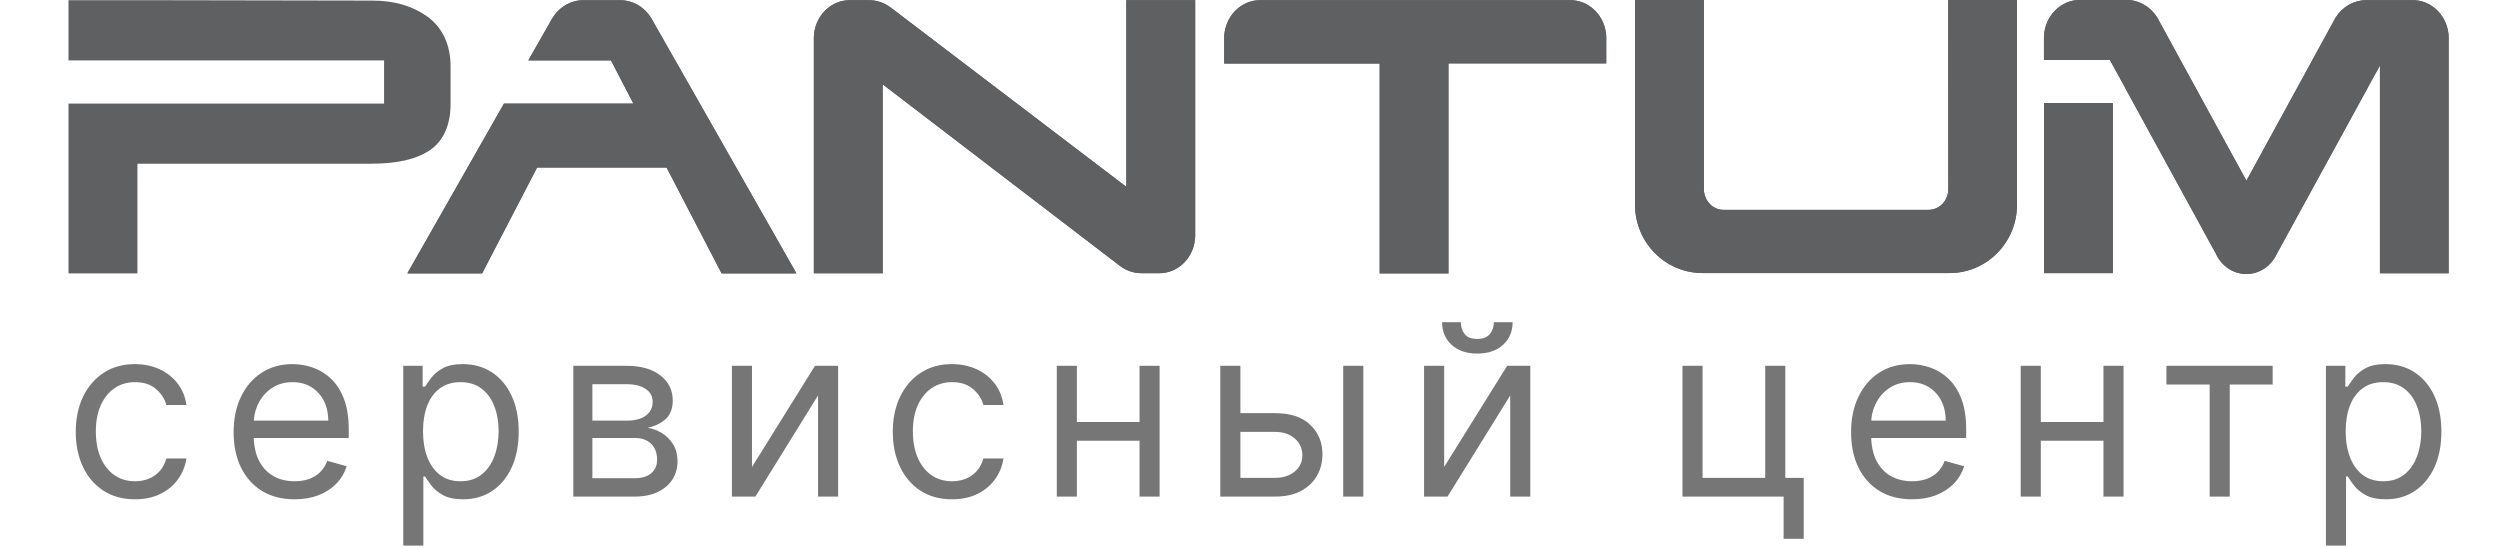
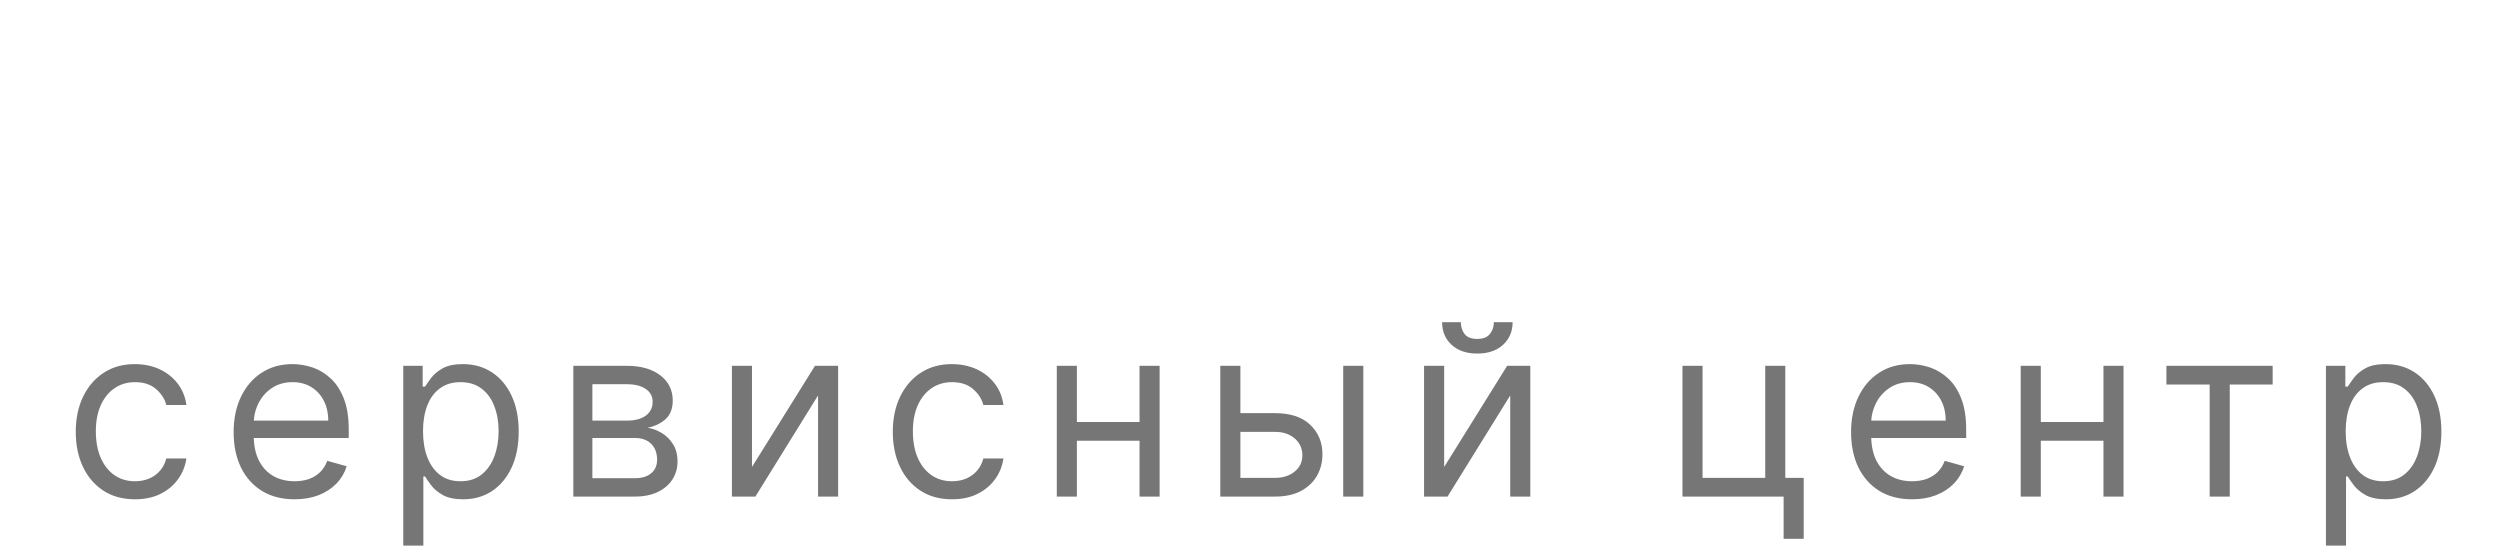
<svg xmlns="http://www.w3.org/2000/svg" width="146" height="32" viewBox="0 0 146 32" fill="none">
  <path d="M7.884 29.159C7.168 29.159 6.552 28.99 6.035 28.652C5.517 28.314 5.12 27.848 4.841 27.255C4.563 26.662 4.424 25.984 4.424 25.222C4.424 24.446 4.566 23.762 4.851 23.168C5.14 22.572 5.541 22.106 6.054 21.771C6.571 21.433 7.175 21.264 7.864 21.264C8.401 21.264 8.885 21.364 9.316 21.562C9.747 21.761 10.1 22.04 10.375 22.398C10.65 22.756 10.82 23.173 10.887 23.651H9.713C9.624 23.303 9.425 22.994 9.117 22.726C8.812 22.454 8.401 22.318 7.884 22.318C7.427 22.318 7.026 22.438 6.681 22.676C6.339 22.912 6.073 23.245 5.88 23.675C5.691 24.103 5.597 24.605 5.597 25.182C5.597 25.772 5.69 26.285 5.875 26.723C6.064 27.16 6.33 27.5 6.671 27.742C7.016 27.984 7.42 28.105 7.884 28.105C8.189 28.105 8.466 28.052 8.714 27.946C8.963 27.84 9.173 27.688 9.346 27.489C9.518 27.29 9.641 27.051 9.713 26.773H10.887C10.82 27.224 10.656 27.63 10.395 27.991C10.136 28.349 9.793 28.634 9.365 28.846C8.941 29.055 8.447 29.159 7.884 29.159ZM17.204 29.159C16.468 29.159 15.833 28.997 15.3 28.672C14.769 28.344 14.36 27.886 14.072 27.3C13.787 26.71 13.644 26.024 13.644 25.241C13.644 24.459 13.787 23.77 14.072 23.173C14.36 22.573 14.761 22.106 15.275 21.771C15.792 21.433 16.395 21.264 17.084 21.264C17.482 21.264 17.875 21.331 18.263 21.463C18.65 21.596 19.003 21.811 19.322 22.109C19.64 22.404 19.893 22.796 20.082 23.283C20.271 23.77 20.366 24.37 20.366 25.082V25.579H14.479V24.565H19.172C19.172 24.134 19.086 23.75 18.914 23.412C18.745 23.074 18.503 22.807 18.188 22.611C17.877 22.416 17.509 22.318 17.084 22.318C16.617 22.318 16.213 22.434 15.871 22.666C15.533 22.895 15.273 23.193 15.091 23.561C14.909 23.929 14.817 24.323 14.817 24.744V25.421C14.817 25.997 14.917 26.486 15.116 26.887C15.318 27.285 15.598 27.588 15.956 27.797C16.314 28.002 16.73 28.105 17.204 28.105C17.512 28.105 17.79 28.062 18.039 27.976C18.291 27.886 18.508 27.754 18.69 27.578C18.872 27.399 19.013 27.177 19.113 26.912L20.246 27.23C20.127 27.615 19.927 27.953 19.645 28.244C19.363 28.533 19.015 28.758 18.601 28.921C18.186 29.079 17.721 29.159 17.204 29.159ZM23.55 31.864V21.364H24.684V22.577H24.823C24.909 22.444 25.029 22.275 25.181 22.07C25.337 21.861 25.559 21.675 25.847 21.513C26.139 21.347 26.533 21.264 27.03 21.264C27.674 21.264 28.24 21.425 28.731 21.746C29.221 22.068 29.604 22.524 29.879 23.114C30.154 23.704 30.292 24.4 30.292 25.202C30.292 26.01 30.154 26.711 29.879 27.305C29.604 27.895 29.223 28.352 28.736 28.677C28.249 28.998 27.687 29.159 27.05 29.159C26.56 29.159 26.167 29.078 25.872 28.916C25.577 28.75 25.35 28.562 25.191 28.354C25.032 28.142 24.909 27.966 24.823 27.827H24.724V31.864H23.55ZM24.704 25.182C24.704 25.759 24.788 26.267 24.957 26.708C25.126 27.146 25.373 27.489 25.698 27.737C26.023 27.983 26.421 28.105 26.891 28.105C27.382 28.105 27.791 27.976 28.119 27.717C28.451 27.456 28.699 27.104 28.865 26.663C29.034 26.219 29.119 25.725 29.119 25.182C29.119 24.645 29.036 24.161 28.87 23.73C28.708 23.296 28.461 22.953 28.129 22.701C27.801 22.446 27.389 22.318 26.891 22.318C26.414 22.318 26.013 22.439 25.688 22.681C25.363 22.92 25.118 23.255 24.952 23.685C24.787 24.113 24.704 24.612 24.704 25.182ZM33.482 29V21.364H36.604C37.426 21.364 38.079 21.549 38.563 21.921C39.047 22.292 39.288 22.782 39.288 23.392C39.288 23.856 39.151 24.216 38.876 24.471C38.601 24.723 38.248 24.893 37.817 24.983C38.099 25.023 38.372 25.122 38.637 25.281C38.906 25.44 39.128 25.659 39.303 25.938C39.479 26.213 39.567 26.551 39.567 26.952C39.567 27.343 39.468 27.692 39.269 28.001C39.07 28.309 38.785 28.553 38.413 28.732C38.042 28.91 37.598 29 37.081 29H33.482ZM34.595 27.926H37.081C37.486 27.926 37.802 27.83 38.031 27.638C38.259 27.445 38.374 27.184 38.374 26.852C38.374 26.458 38.259 26.148 38.031 25.923C37.802 25.694 37.486 25.579 37.081 25.579H34.595V27.926ZM34.595 24.565H36.604C36.919 24.565 37.189 24.522 37.414 24.436C37.64 24.347 37.812 24.221 37.931 24.058C38.054 23.892 38.115 23.697 38.115 23.472C38.115 23.15 37.981 22.898 37.712 22.716C37.444 22.53 37.075 22.438 36.604 22.438H34.595V24.565ZM43.916 27.27L47.595 21.364H48.947V29H47.774V23.094L44.115 29H42.743V21.364H43.916V27.27ZM55.599 29.159C54.883 29.159 54.266 28.99 53.749 28.652C53.232 28.314 52.835 27.848 52.556 27.255C52.278 26.662 52.139 25.984 52.139 25.222C52.139 24.446 52.281 23.762 52.566 23.168C52.855 22.572 53.255 22.106 53.769 21.771C54.286 21.433 54.889 21.264 55.579 21.264C56.116 21.264 56.6 21.364 57.031 21.562C57.462 21.761 57.815 22.04 58.09 22.398C58.365 22.756 58.535 23.173 58.602 23.651H57.428C57.339 23.303 57.14 22.994 56.832 22.726C56.527 22.454 56.116 22.318 55.599 22.318C55.141 22.318 54.74 22.438 54.396 22.676C54.054 22.912 53.788 23.245 53.595 23.675C53.406 24.103 53.312 24.605 53.312 25.182C53.312 25.772 53.405 26.285 53.59 26.723C53.779 27.16 54.044 27.5 54.386 27.742C54.73 27.984 55.135 28.105 55.599 28.105C55.904 28.105 56.181 28.052 56.429 27.946C56.678 27.84 56.888 27.688 57.06 27.489C57.233 27.29 57.355 27.051 57.428 26.773H58.602C58.535 27.224 58.371 27.63 58.109 27.991C57.851 28.349 57.508 28.634 57.08 28.846C56.656 29.055 56.162 29.159 55.599 29.159ZM66.828 24.645V25.739H62.612V24.645H66.828ZM62.89 21.364V29H61.717V21.364H62.89ZM67.722 21.364V29H66.549V21.364H67.722ZM72.279 24.128H74.467C75.362 24.128 76.046 24.355 76.52 24.809C76.994 25.263 77.231 25.838 77.231 26.534C77.231 26.991 77.125 27.407 76.913 27.782C76.701 28.153 76.389 28.45 75.978 28.672C75.567 28.891 75.064 29 74.467 29H71.265V21.364H72.439V27.906H74.467C74.931 27.906 75.312 27.784 75.61 27.538C75.909 27.293 76.058 26.978 76.058 26.594C76.058 26.189 75.909 25.86 75.61 25.604C75.312 25.349 74.931 25.222 74.467 25.222H72.279V24.128ZM78.444 29V21.364H79.618V29H78.444ZM84.339 27.27L88.017 21.364H89.37V29H88.197V23.094L84.537 29H83.165V21.364H84.339V27.27ZM87.242 18.818H88.336C88.336 19.355 88.15 19.794 87.779 20.136C87.408 20.477 86.904 20.648 86.267 20.648C85.641 20.648 85.142 20.477 84.771 20.136C84.403 19.794 84.219 19.355 84.219 18.818H85.313C85.313 19.077 85.384 19.304 85.527 19.499C85.673 19.695 85.919 19.793 86.267 19.793C86.615 19.793 86.864 19.695 87.013 19.499C87.166 19.304 87.242 19.077 87.242 18.818ZM104.262 21.364V27.906H105.336V31.466H104.163V29H98.256V21.364H99.43V27.906H103.089V21.364H104.262ZM111.663 29.159C110.927 29.159 110.292 28.997 109.759 28.672C109.228 28.344 108.819 27.886 108.531 27.3C108.246 26.71 108.103 26.024 108.103 25.241C108.103 24.459 108.246 23.77 108.531 23.173C108.819 22.573 109.22 22.106 109.734 21.771C110.251 21.433 110.854 21.264 111.543 21.264C111.941 21.264 112.334 21.331 112.722 21.463C113.109 21.596 113.462 21.811 113.781 22.109C114.099 22.404 114.352 22.796 114.541 23.283C114.73 23.77 114.825 24.37 114.825 25.082V25.579H108.938V24.565H113.631C113.631 24.134 113.545 23.75 113.373 23.412C113.204 23.074 112.962 22.807 112.647 22.611C112.335 22.416 111.968 22.318 111.543 22.318C111.076 22.318 110.672 22.434 110.33 22.666C109.992 22.895 109.732 23.193 109.55 23.561C109.367 23.929 109.276 24.323 109.276 24.744V25.421C109.276 25.997 109.376 26.486 109.575 26.887C109.777 27.285 110.057 27.588 110.415 27.797C110.773 28.002 111.189 28.105 111.663 28.105C111.971 28.105 112.249 28.062 112.498 27.976C112.75 27.886 112.967 27.754 113.149 27.578C113.331 27.399 113.472 27.177 113.572 26.912L114.705 27.23C114.586 27.615 114.385 27.953 114.104 28.244C113.822 28.533 113.474 28.758 113.06 28.921C112.645 29.079 112.18 29.159 111.663 29.159ZM123.12 24.645V25.739H118.904V24.645H123.12ZM119.183 21.364V29H118.009V21.364H119.183ZM124.015 21.364V29H122.842V21.364H124.015ZM126.519 22.457V21.364H132.723V22.457H130.218V29H129.044V22.457H126.519ZM135.835 31.864V21.364H136.968V22.577H137.108C137.194 22.444 137.313 22.275 137.465 22.07C137.621 21.861 137.843 21.675 138.132 21.513C138.423 21.347 138.818 21.264 139.315 21.264C139.958 21.264 140.525 21.425 141.015 21.746C141.506 22.068 141.889 22.524 142.164 23.114C142.439 23.704 142.576 24.4 142.576 25.202C142.576 26.01 142.439 26.711 142.164 27.305C141.889 27.895 141.507 28.352 141.02 28.677C140.533 28.998 139.971 29.159 139.335 29.159C138.844 29.159 138.452 29.078 138.157 28.916C137.862 28.75 137.635 28.562 137.475 28.354C137.316 28.142 137.194 27.966 137.108 27.827H137.008V31.864H135.835ZM136.988 25.182C136.988 25.759 137.073 26.267 137.242 26.708C137.411 27.146 137.658 27.489 137.983 27.737C138.307 27.983 138.705 28.105 139.176 28.105C139.666 28.105 140.076 27.976 140.404 27.717C140.735 27.456 140.984 27.104 141.149 26.663C141.318 26.219 141.403 25.725 141.403 25.182C141.403 24.645 141.32 24.161 141.154 23.73C140.992 23.296 140.745 22.953 140.414 22.701C140.086 22.446 139.673 22.318 139.176 22.318C138.698 22.318 138.297 22.439 137.973 22.681C137.648 22.92 137.403 23.255 137.237 23.685C137.071 24.113 136.988 24.612 136.988 25.182Z" fill="#767676" />
  <g clip-path="url(#clip0_18194_2573)">
    <path d="M91.659 0.009H73.638C73.082 -0.003 72.545 0.218 72.142 0.623C71.74 1.028 71.505 1.585 71.49 2.172V3.709H80.57V15.966H84.588V3.702H93.803V2.118C93.775 1.542 93.536 1.001 93.138 0.607C92.739 0.214 92.211 -0.001 91.665 0.009" fill="#5F6062" />
    <path d="M119.372 10.139V15.952H123.386V6.015H119.372V10.139ZM143.002 2.185C142.997 1.893 142.937 1.606 142.826 1.338C142.716 1.071 142.556 0.829 142.357 0.627C142.158 0.424 141.923 0.265 141.666 0.159C141.409 0.052 141.134 0.001 140.858 0.006H138.212C137.852 0.006 137.498 0.099 137.18 0.278C136.863 0.458 136.593 0.717 136.394 1.034L131.192 10.554L126.011 1.075C125.816 0.744 125.545 0.472 125.222 0.282C124.9 0.093 124.537 -0.006 124.168 -0.007H121.512C120.957 -0.016 120.421 0.206 120.019 0.611C119.618 1.015 119.383 1.571 119.366 2.157V3.505H123.218L124.101 5.108V5.119L129.406 14.814C129.567 15.17 129.819 15.47 130.134 15.68C130.449 15.891 130.814 16.002 131.187 16.002C131.56 16.002 131.925 15.891 132.24 15.68C132.555 15.47 132.807 15.17 132.968 14.814L138.267 5.136V5.126L138.984 3.827V15.959H143V2.231C143 2.213 143 2.2 143 2.187" fill="#5F6062" />
-     <path d="M65.42 15.539C65.79 15.812 66.23 15.957 66.68 15.955C66.68 15.955 66.68 15.955 66.696 15.955H67.64C67.642 15.956 67.644 15.956 67.646 15.956C67.648 15.956 67.651 15.956 67.653 15.955C68.209 15.968 68.747 15.748 69.149 15.342C69.552 14.936 69.785 14.379 69.799 13.791C69.8 13.781 69.8 13.771 69.799 13.761V0.009H65.777V10.911L52.019 0.441C51.645 0.161 51.198 0.01 50.739 0.009H49.677C49.4 0.003 49.125 0.054 48.868 0.161C48.61 0.267 48.375 0.426 48.175 0.628C47.976 0.83 47.816 1.072 47.705 1.34C47.594 1.607 47.534 1.895 47.529 2.188V4.014V15.959H51.548V4.925L65.42 15.539Z" fill="#5F6062" />
    <path d="M38.027 1.052C37.83 0.73 37.559 0.467 37.24 0.285C36.921 0.103 36.564 0.009 36.202 0.011H34.105C33.739 0.006 33.377 0.1 33.054 0.284C32.732 0.468 32.459 0.736 32.262 1.062L30.859 3.527H35.686L36.992 6.052H29.432L23.788 15.966H28.156L31.367 9.784H38.928L42.141 15.966H46.511L38.027 1.052Z" fill="#5F6062" />
    <path d="M113.776 -0.007H117.793V11.956C117.793 14.159 116.028 15.946 113.857 15.946H99.424C97.25 15.946 95.484 14.156 95.484 11.956V-0.007H99.508V11.078C99.516 11.397 99.643 11.7 99.862 11.921C100.081 12.142 100.373 12.262 100.676 12.255H112.614C112.916 12.26 113.208 12.139 113.426 11.919C113.644 11.699 113.771 11.396 113.78 11.078L113.776 -0.007Z" fill="#5F6062" />
    <path d="M24.937 0.958C24.073 0.337 23.006 0.035 21.757 0.035H21.665L8.634 0.011H4V3.527H22.43V6.052H4V11.123V15.965H8.026V10.818V9.561H21.65C23.141 9.561 24.28 9.321 25.084 8.786C25.889 8.252 26.313 7.304 26.313 6.084V6.073V3.888C26.313 2.631 25.856 1.618 24.949 0.961" fill="#5F6062" />
    <path d="M91.661 0.009H73.64C73.085 -0.003 72.547 0.218 72.145 0.623C71.743 1.029 71.509 1.585 71.494 2.172V3.709H80.574V15.966H84.592V3.702H93.807V2.118C93.778 1.542 93.539 1 93.139 0.607C92.74 0.213 92.211 -0.001 91.665 0.009" fill="#5F6062" />
    <path d="M119.372 10.139V15.952H123.388V6.015H119.372V10.139ZM143.004 2.185C142.992 1.596 142.76 1.036 142.358 0.628C141.956 0.22 141.418 -0.004 140.86 0.007H138.212C137.852 0.004 137.497 0.097 137.18 0.276C136.863 0.456 136.593 0.716 136.396 1.034L131.19 10.554L126.009 1.075C125.815 0.744 125.544 0.47 125.221 0.281C124.898 0.091 124.535 -0.008 124.166 -0.006H121.514C120.959 -0.017 120.422 0.204 120.02 0.609C119.619 1.014 119.384 1.571 119.368 2.157V3.505H123.22L124.101 5.108V5.119L129.407 14.814C129.568 15.17 129.82 15.47 130.136 15.68C130.451 15.89 130.816 16.001 131.189 16.001C131.562 16.001 131.927 15.89 132.243 15.68C132.558 15.47 132.811 15.17 132.972 14.814L138.272 5.136V5.126L138.992 3.827V15.959H143.006V2.231C143.006 2.213 143.006 2.2 143.006 2.187" fill="#5F6062" />
    <path d="M65.42 15.539C65.79 15.812 66.23 15.957 66.68 15.955C66.68 15.955 66.68 15.955 66.696 15.955H67.64H67.653C67.928 15.961 68.202 15.911 68.459 15.806C68.716 15.701 68.951 15.543 69.15 15.343C69.349 15.142 69.509 14.901 69.62 14.635C69.732 14.369 69.792 14.082 69.799 13.791C69.8 13.782 69.8 13.772 69.799 13.763V0.009H65.777V10.911L52.015 0.441C51.643 0.16 51.197 0.009 50.739 0.009H49.673C49.115 -0.002 48.576 0.221 48.174 0.629C47.772 1.038 47.54 1.598 47.529 2.187V4.014V15.959H51.548V4.924L65.42 15.539Z" fill="#5F6062" />
-     <path d="M38.027 1.052C37.83 0.73 37.56 0.465 37.241 0.283C36.922 0.102 36.565 0.008 36.202 0.011H34.099C33.733 0.007 33.371 0.101 33.049 0.285C32.726 0.469 32.454 0.737 32.256 1.062L30.849 3.527H35.678L36.992 6.052H29.428L23.788 15.965H28.154L31.365 9.784H38.93L42.143 15.965H46.513L38.027 1.052Z" fill="#5F6062" />
    <path d="M113.775 -0.007H117.793V11.956C117.793 14.159 116.03 15.946 113.857 15.946H99.424C97.249 15.946 95.486 14.156 95.486 11.956V-0.007H99.508V11.078C99.515 11.397 99.642 11.7 99.86 11.921C100.079 12.142 100.371 12.262 100.673 12.255H112.614C112.916 12.261 113.208 12.141 113.427 11.92C113.645 11.7 113.772 11.397 113.78 11.078L113.775 -0.007Z" fill="#5F6062" />
  </g>
  <defs>
    <clipPath id="clip0_18194_2573">
-       <rect width="139" height="16" fill="white" transform="translate(4)" />
-     </clipPath>
+       </clipPath>
  </defs>
</svg>